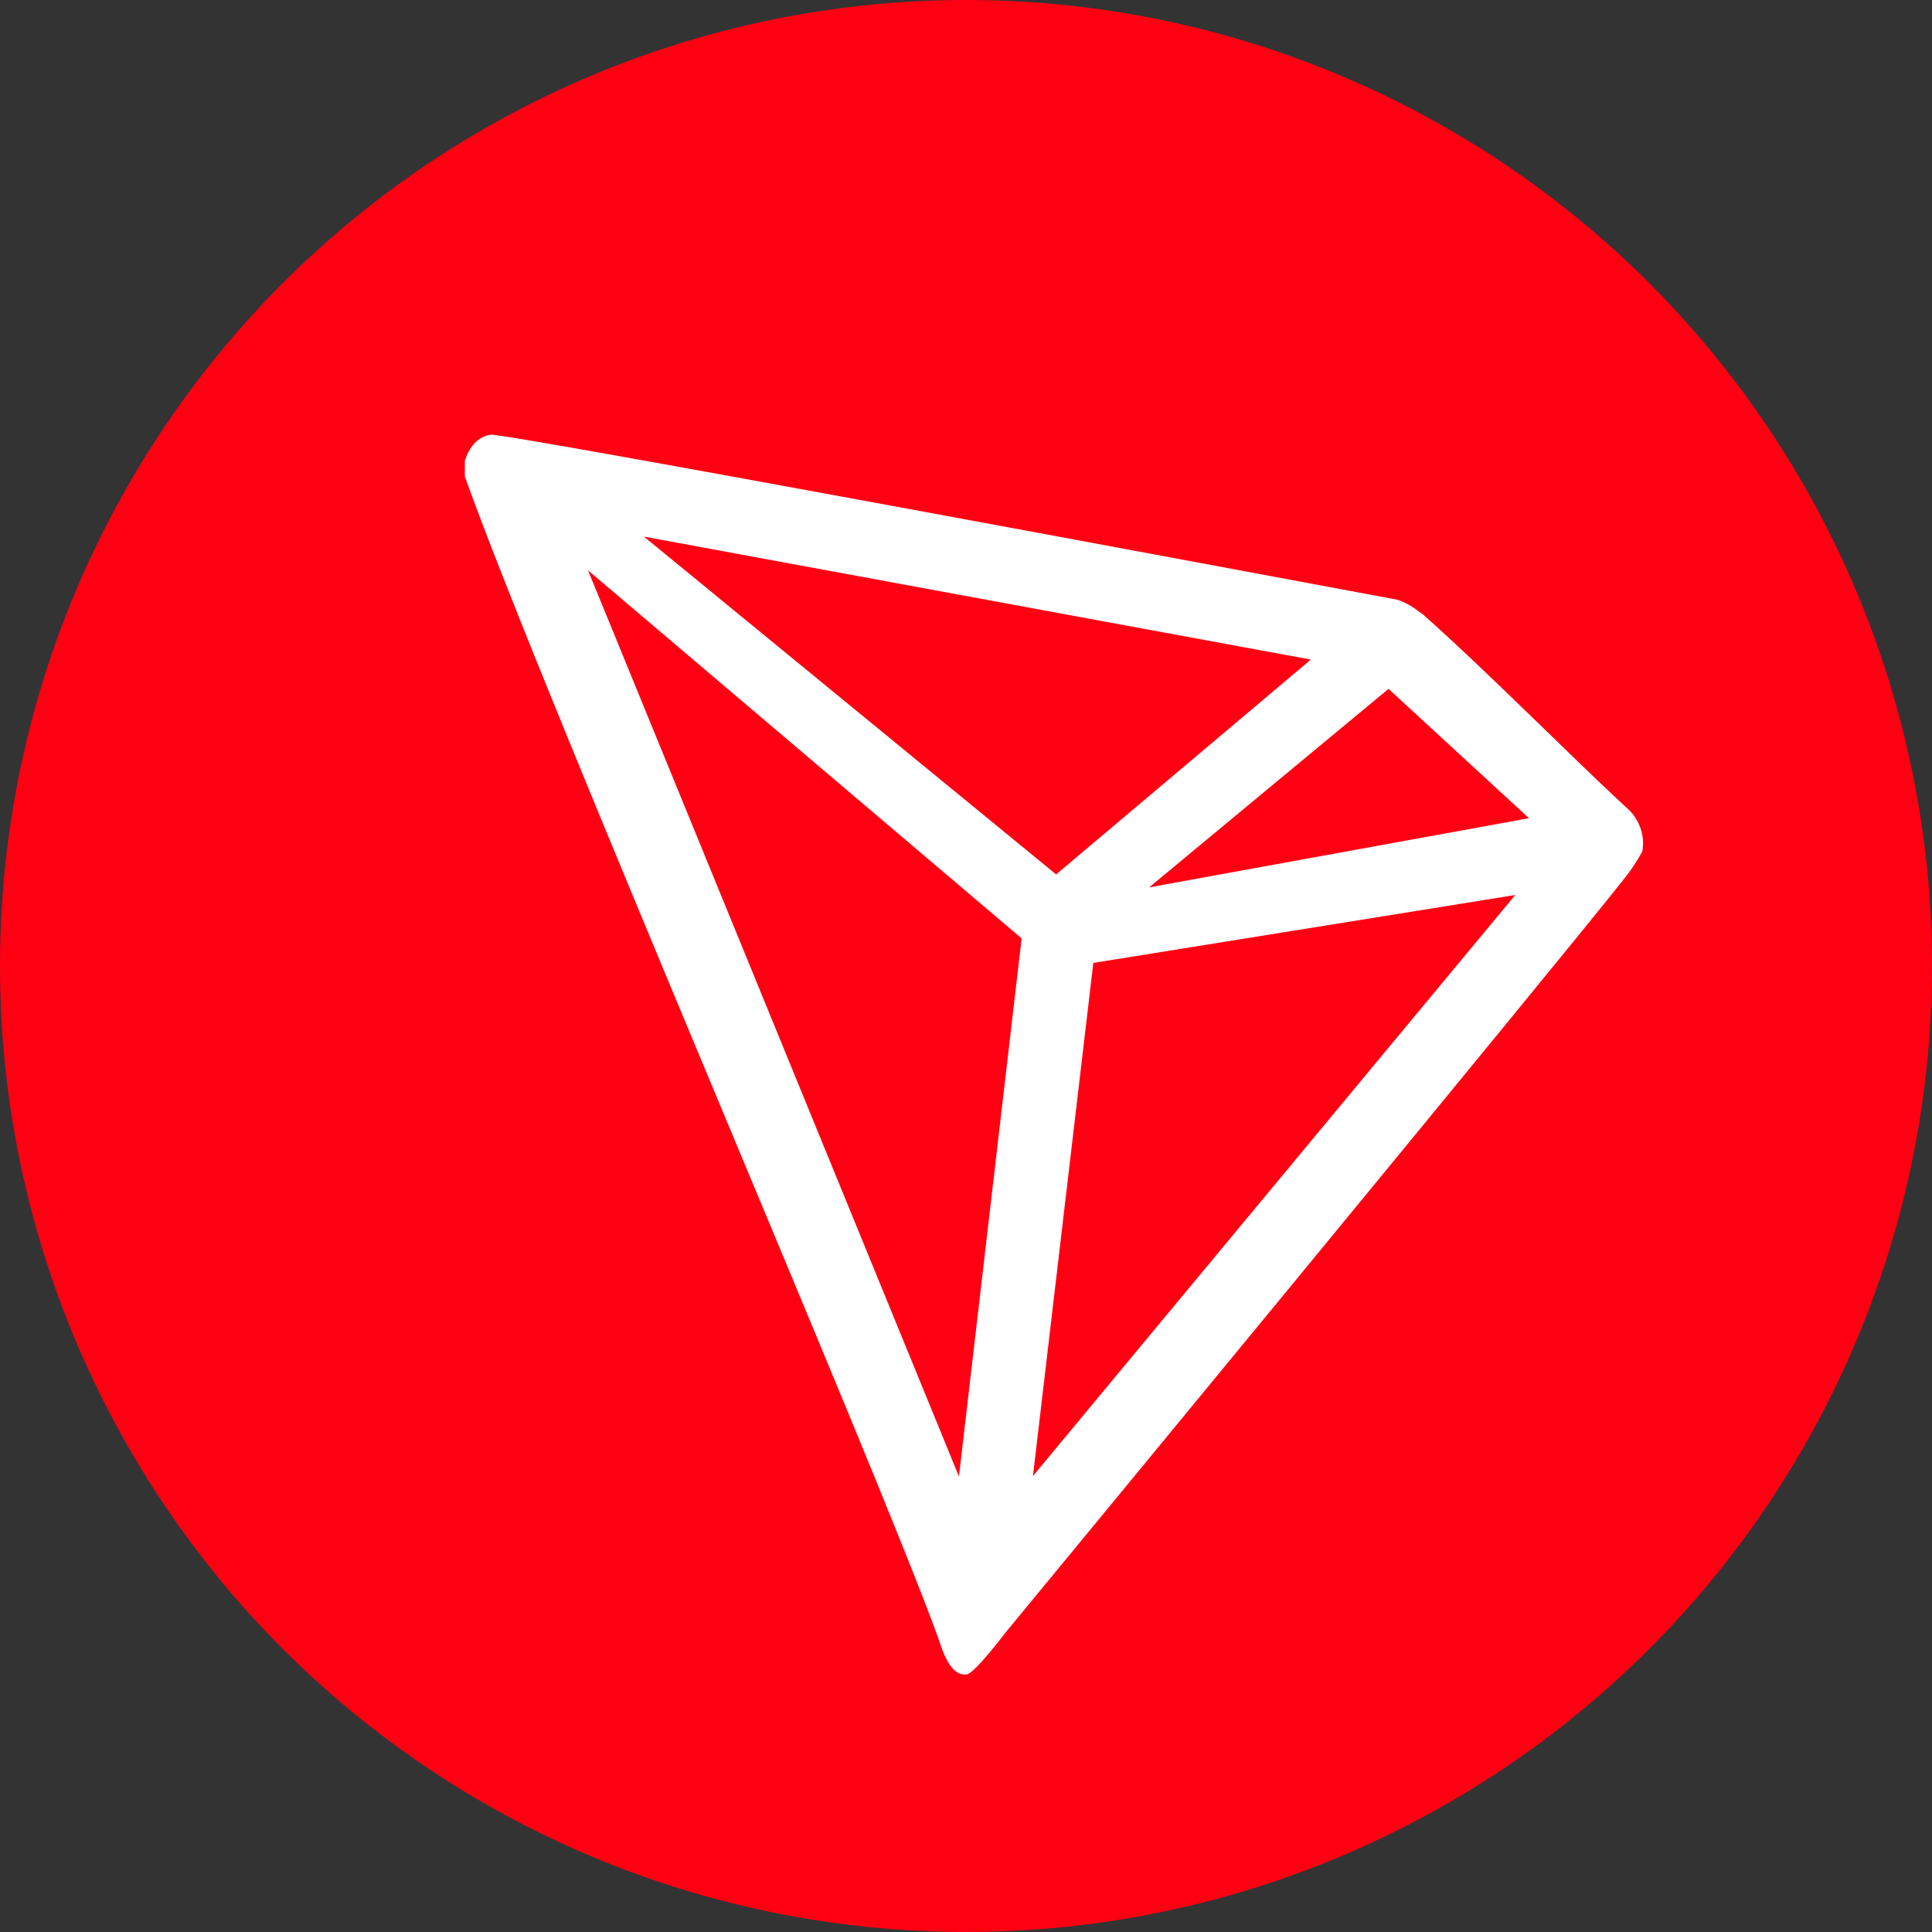
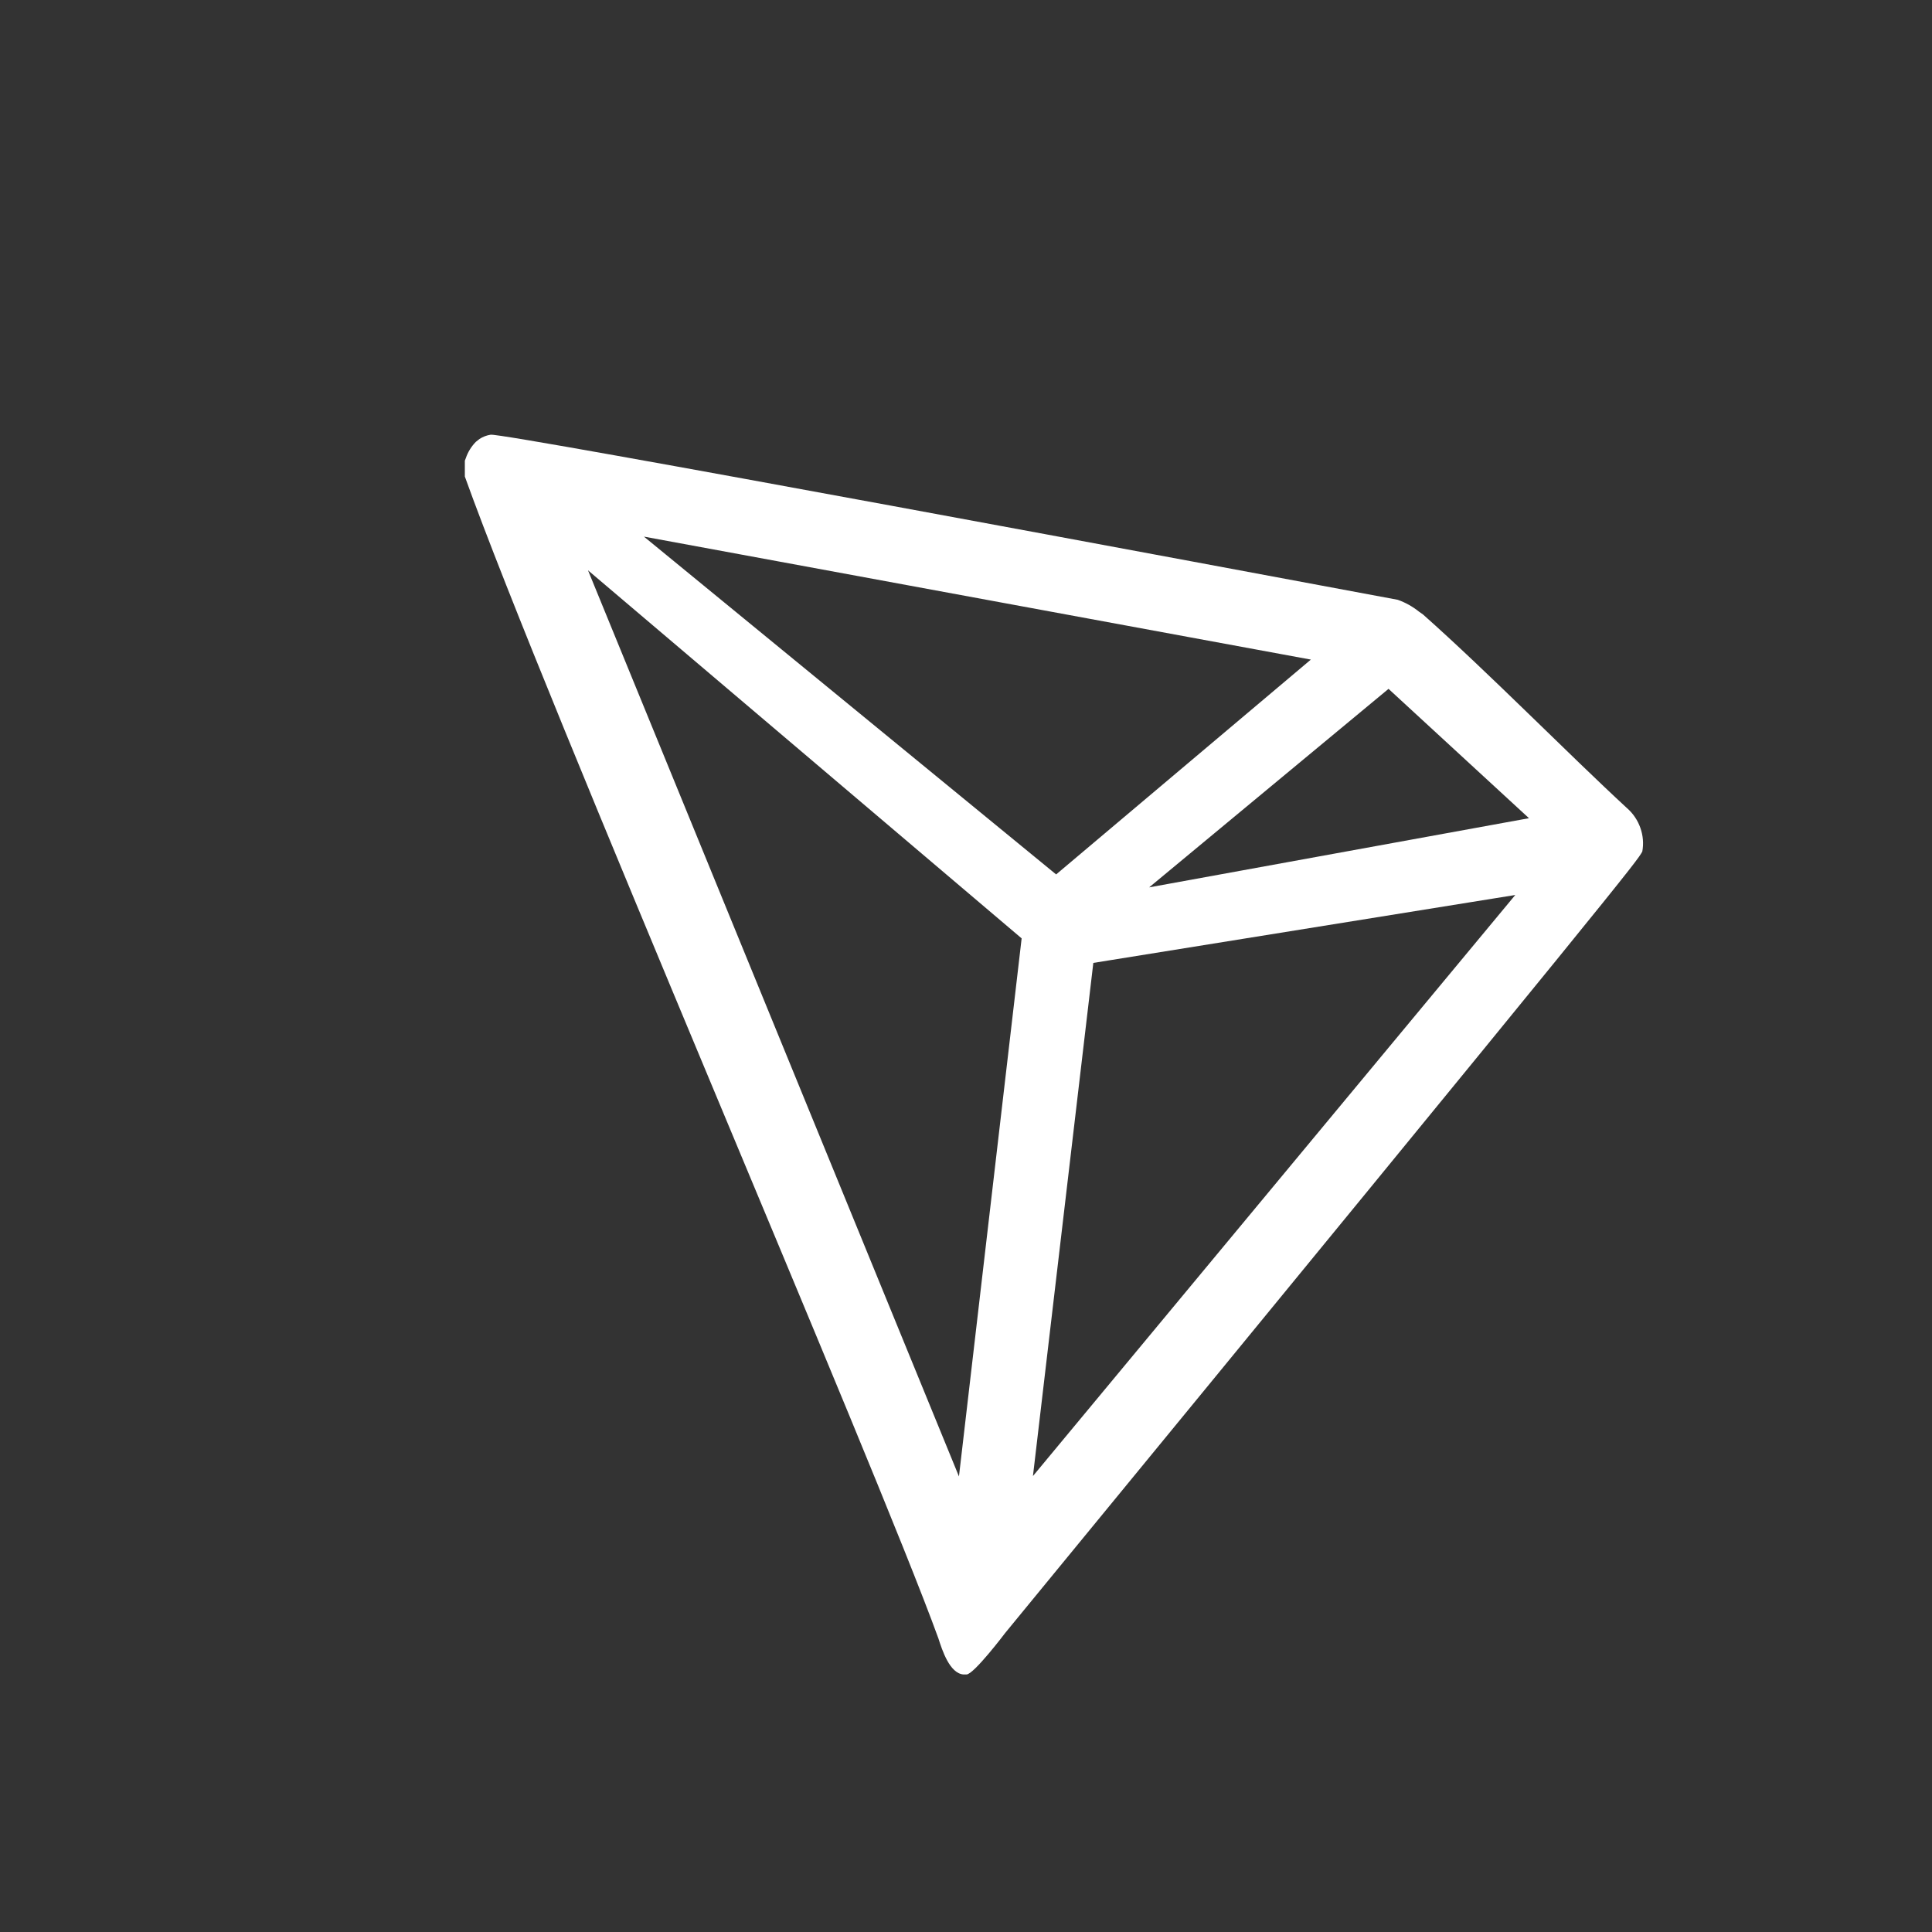
<svg xmlns="http://www.w3.org/2000/svg" width="20" height="20" viewBox="0 0 20 20" fill="none">
  <rect x="0" y="0" width="20" height="20" fill="#333333" stroke="none" />
-   <circle cx="10" cy="10" r="10" fill="#FF0013" />
-   <path d="M16.843 8.366C16.241 7.811 15.409 6.963 14.731 6.361L14.691 6.333C14.624 6.279 14.549 6.237 14.469 6.209C12.834 5.904 5.229 4.482 5.08 4.5C5.039 4.506 4.999 4.521 4.964 4.544L4.926 4.574C4.879 4.622 4.843 4.68 4.822 4.743L4.812 4.769V4.911V4.933C5.668 7.317 9.049 15.128 9.714 16.96C9.754 17.085 9.831 17.322 9.973 17.334H10.005C10.081 17.334 10.406 16.904 10.406 16.904C10.406 16.904 16.213 9.862 16.801 9.112C16.877 9.02 16.944 8.92 17.001 8.815C17.016 8.733 17.009 8.649 16.981 8.57C16.953 8.491 16.906 8.421 16.843 8.366ZM11.896 9.186L14.374 7.131L15.828 8.47L11.896 9.186ZM10.933 9.052L6.666 5.555L13.57 6.828L10.933 9.052ZM11.318 9.968L15.686 9.265L10.693 15.28L11.318 9.968ZM6.087 5.904L10.576 9.714L9.927 15.284L6.087 5.904Z" fill="white" />
+   <path d="M16.843 8.366C16.241 7.811 15.409 6.963 14.731 6.361L14.691 6.333C14.624 6.279 14.549 6.237 14.469 6.209C12.834 5.904 5.229 4.482 5.08 4.5C5.039 4.506 4.999 4.521 4.964 4.544L4.926 4.574C4.879 4.622 4.843 4.68 4.822 4.743L4.812 4.769V4.911V4.933C5.668 7.317 9.049 15.128 9.714 16.96C9.754 17.085 9.831 17.322 9.973 17.334H10.005C10.081 17.334 10.406 16.904 10.406 16.904C16.877 9.02 16.944 8.92 17.001 8.815C17.016 8.733 17.009 8.649 16.981 8.57C16.953 8.491 16.906 8.421 16.843 8.366ZM11.896 9.186L14.374 7.131L15.828 8.47L11.896 9.186ZM10.933 9.052L6.666 5.555L13.57 6.828L10.933 9.052ZM11.318 9.968L15.686 9.265L10.693 15.28L11.318 9.968ZM6.087 5.904L10.576 9.714L9.927 15.284L6.087 5.904Z" fill="white" />
</svg>